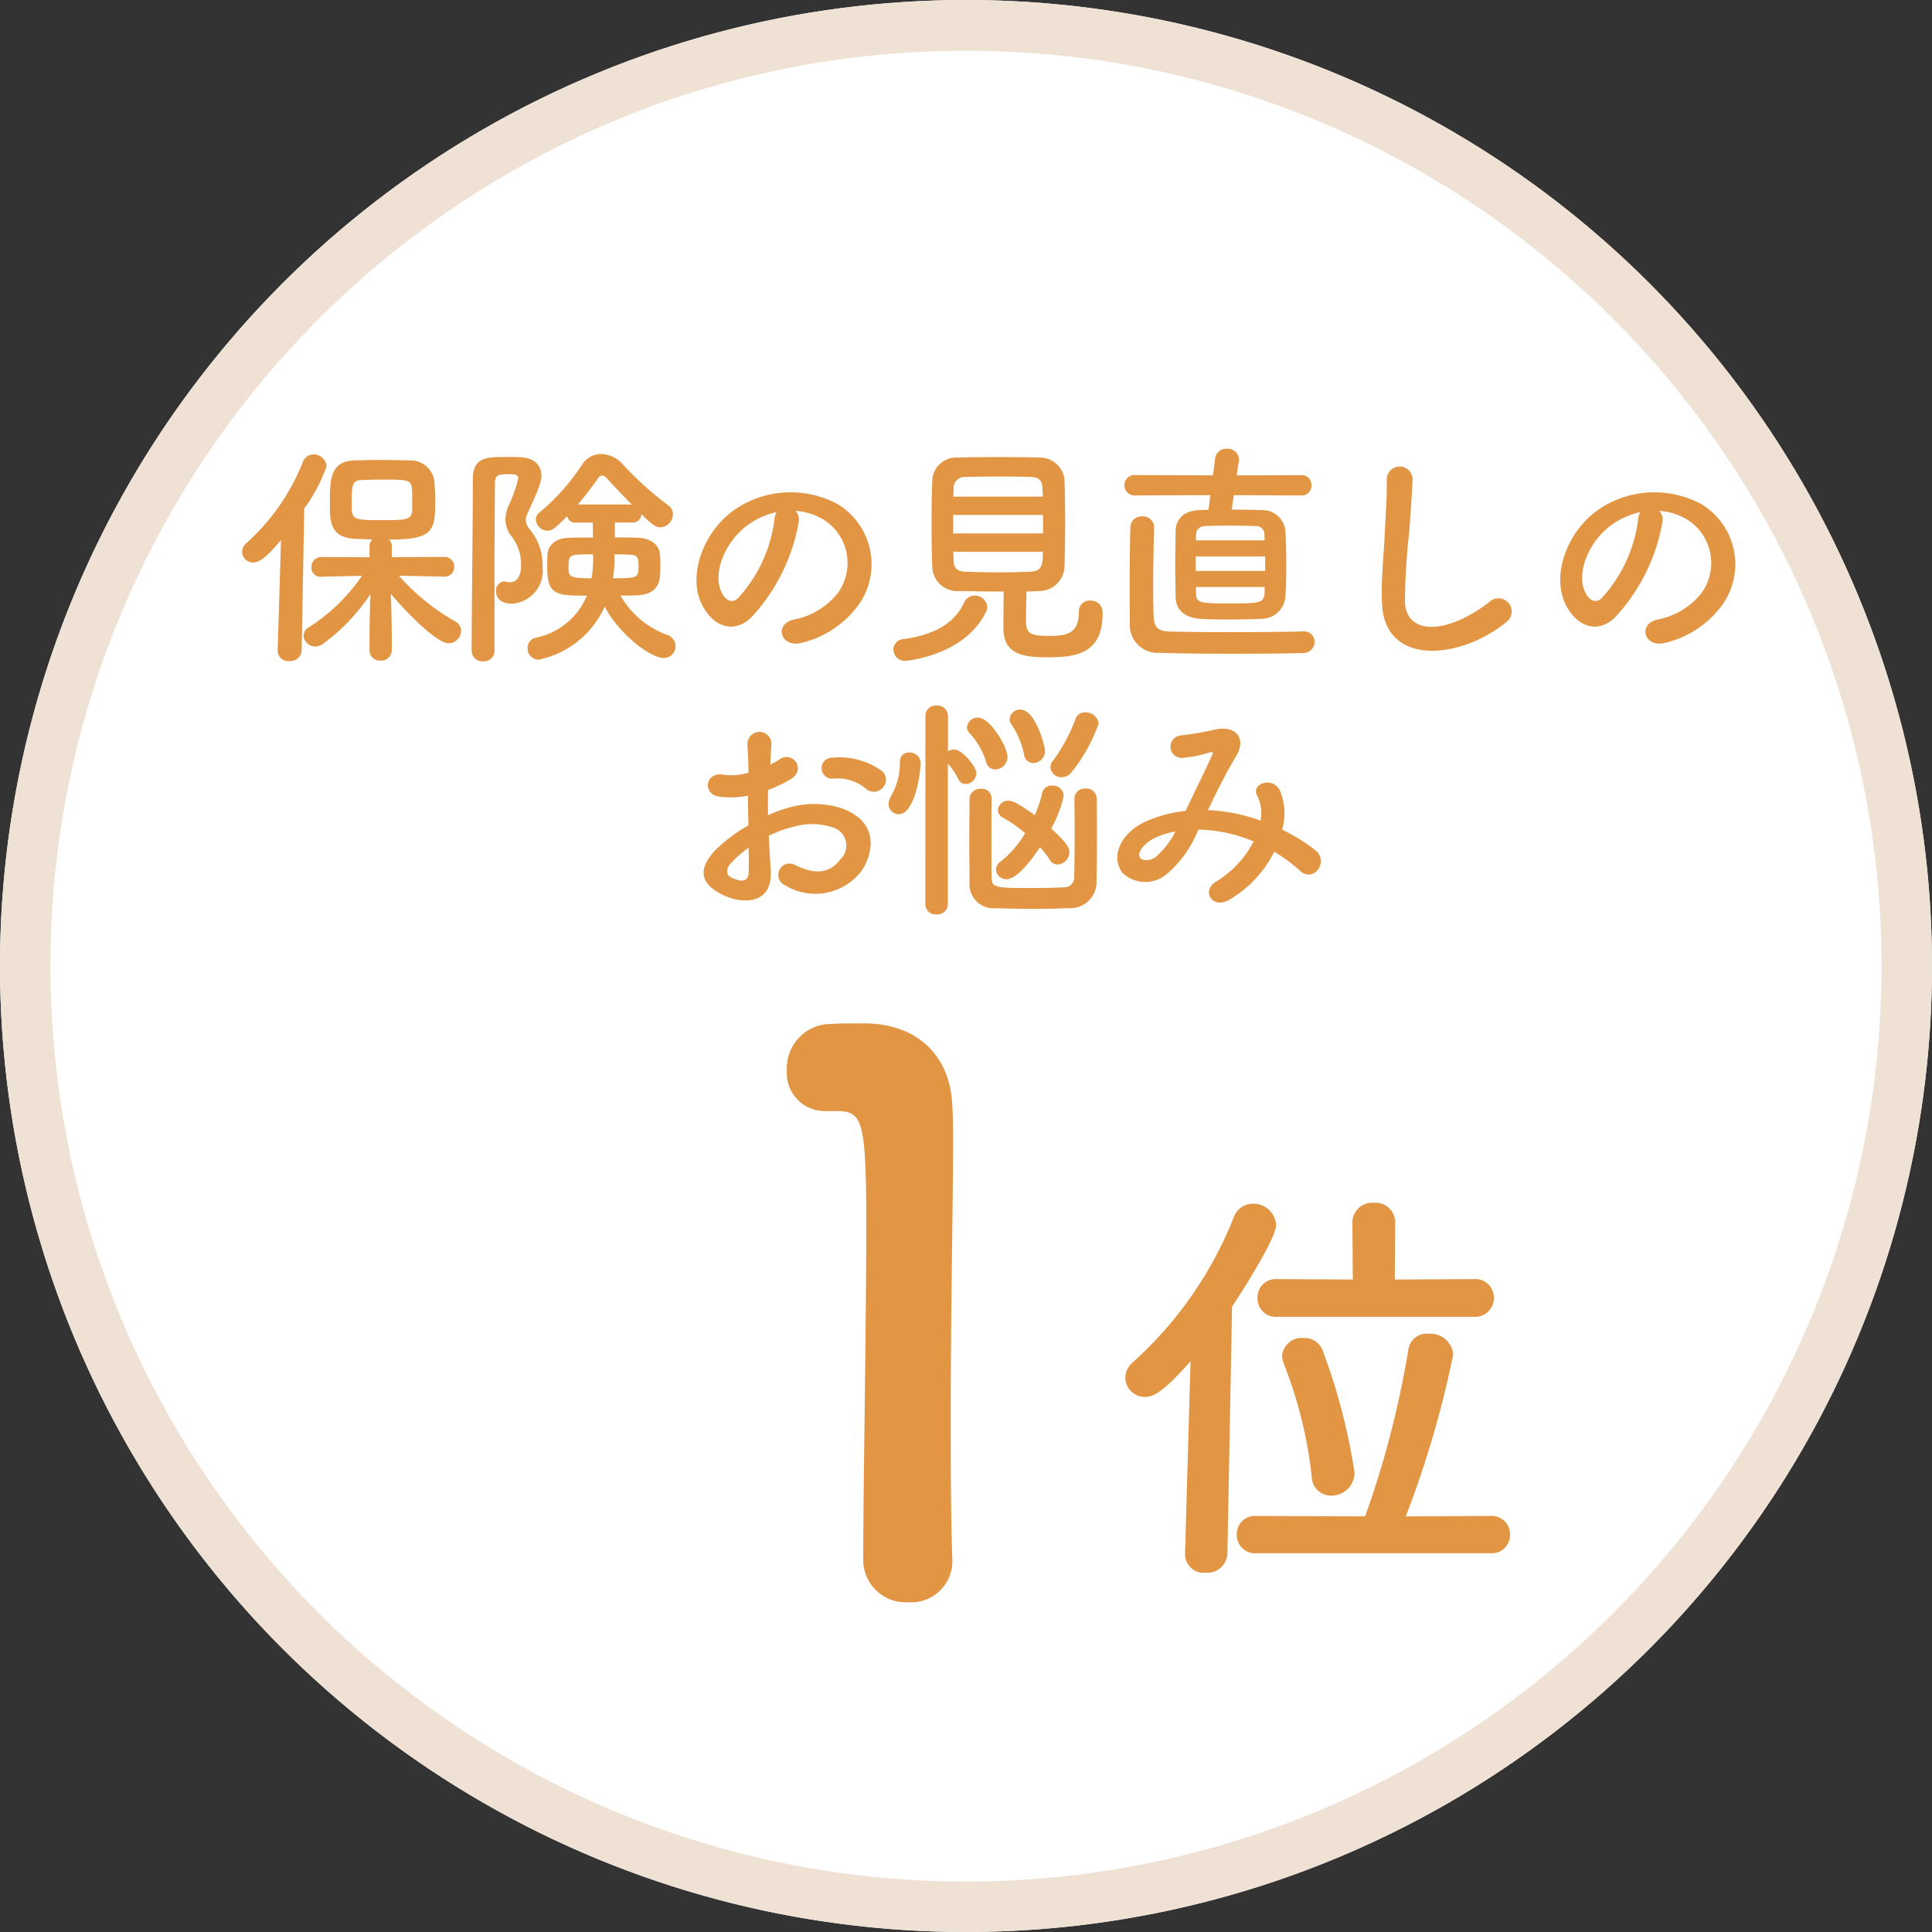
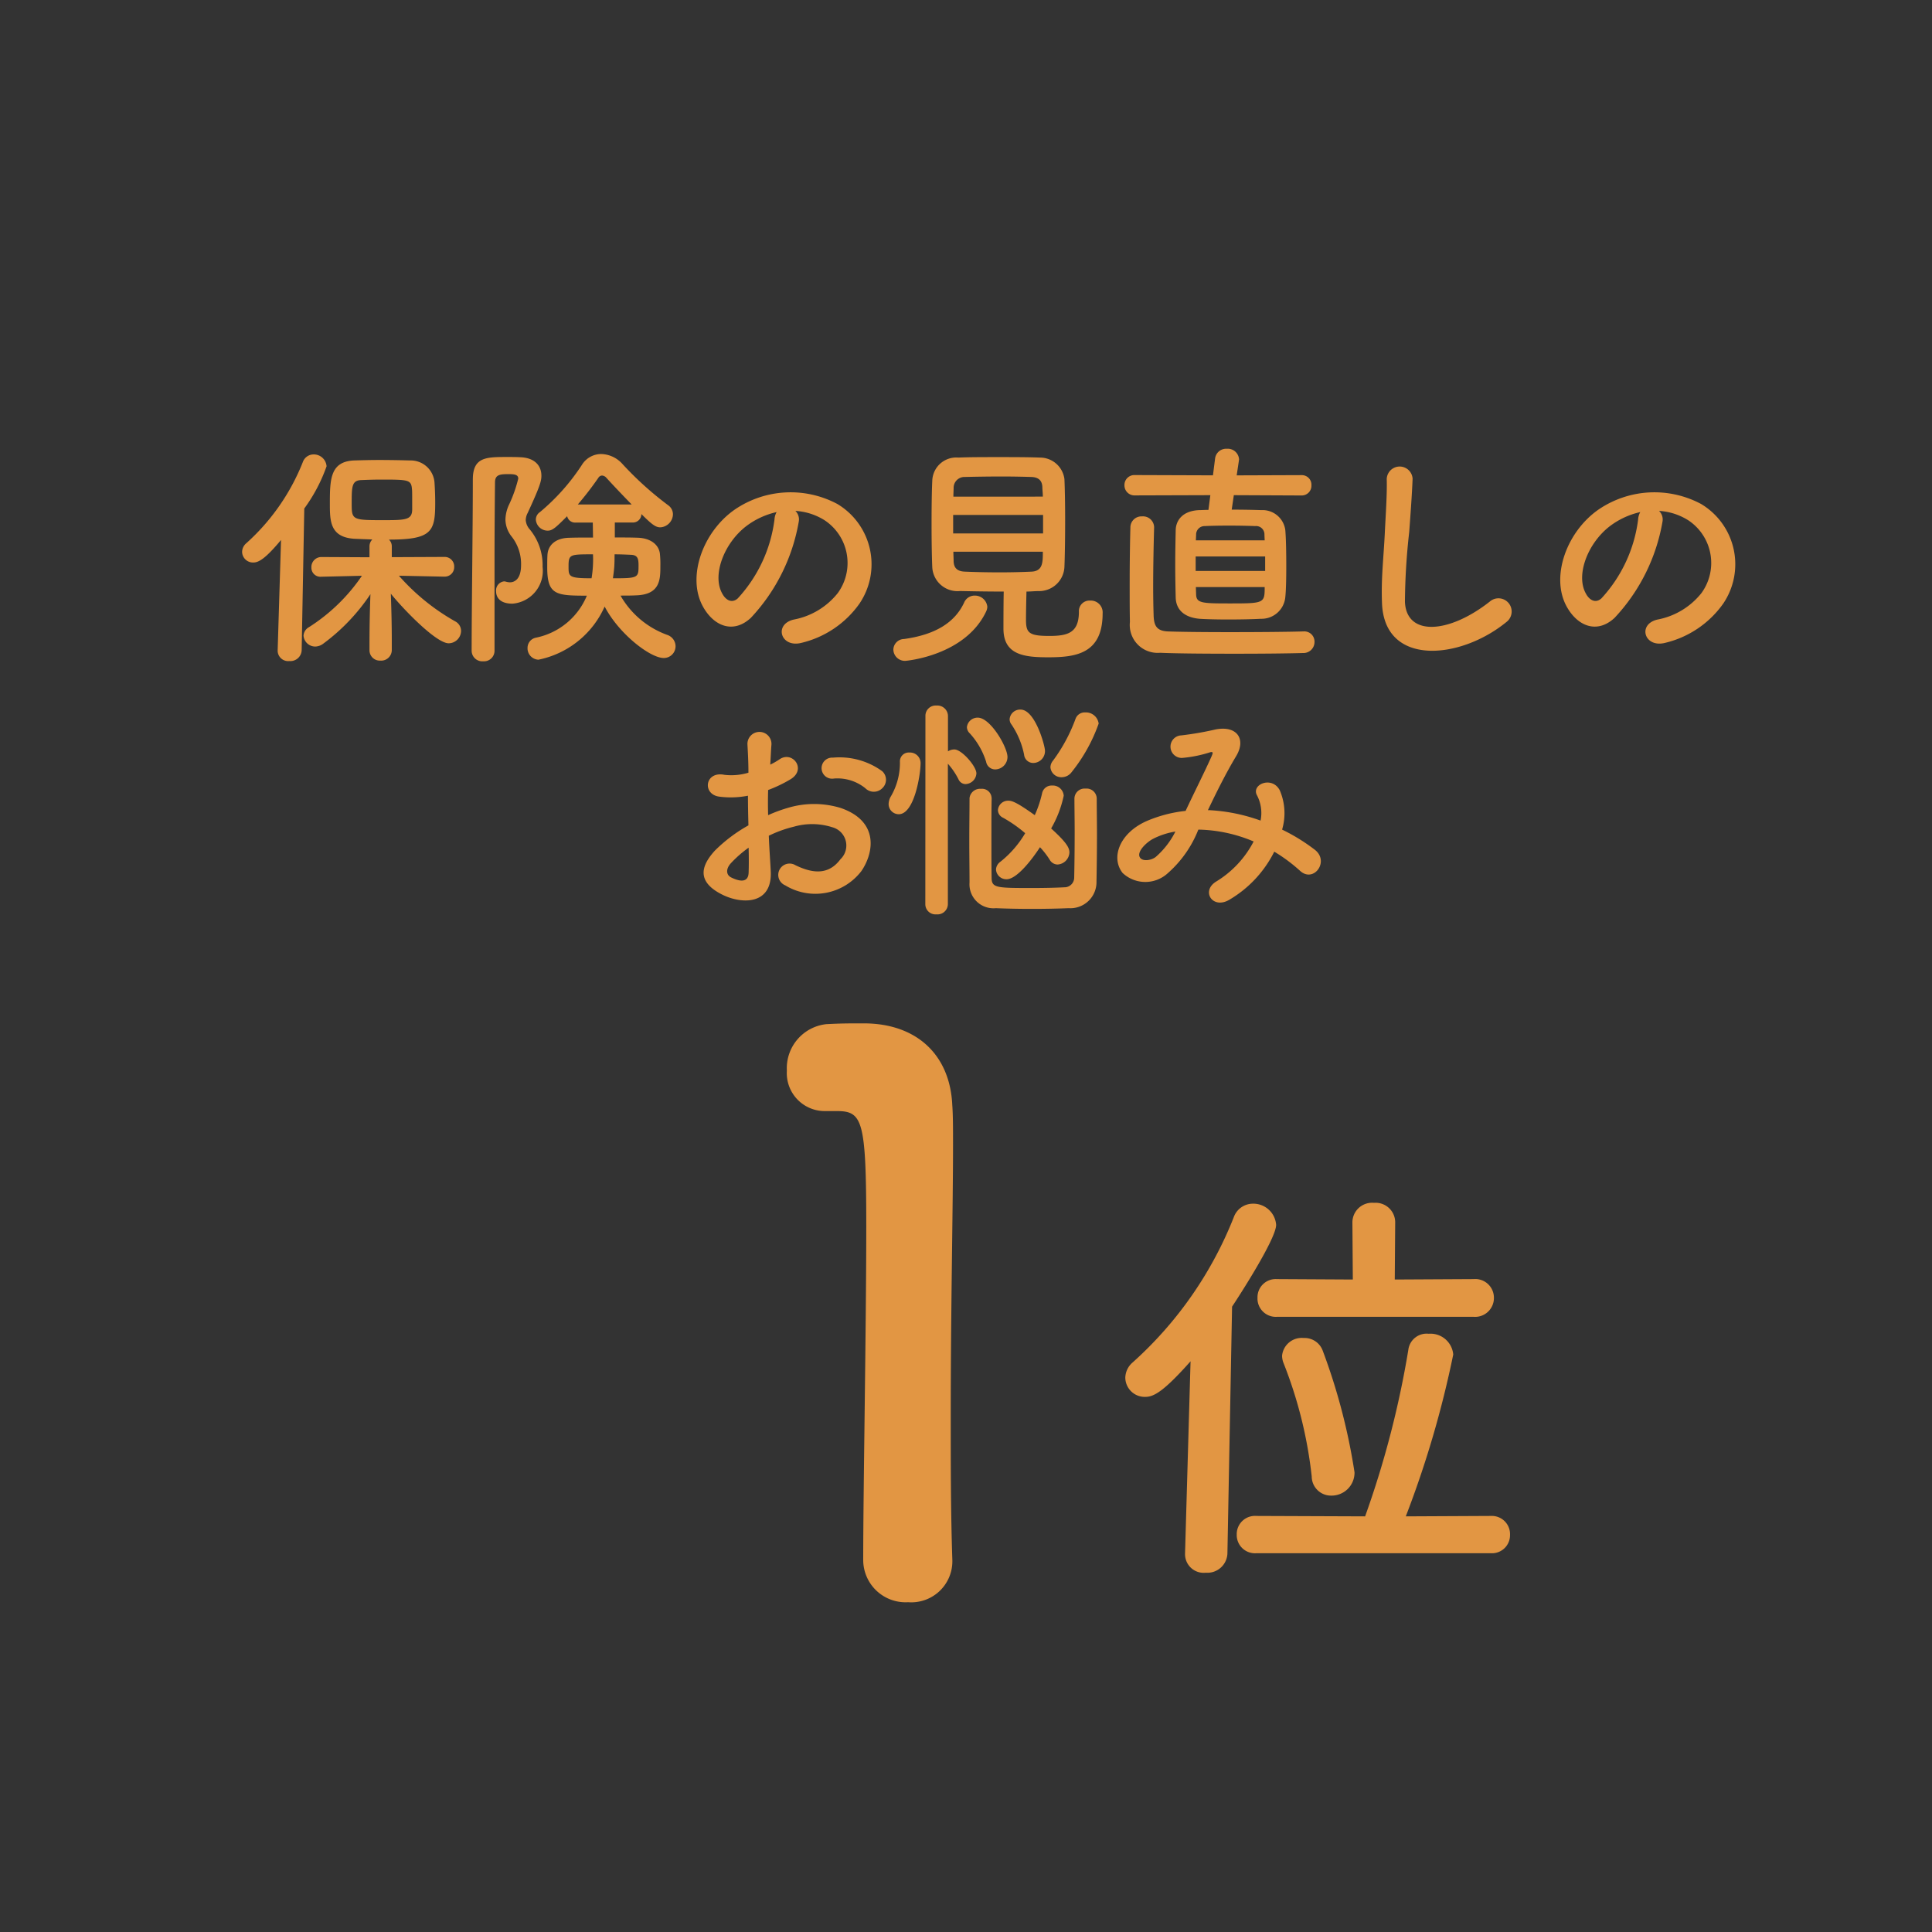
<svg xmlns="http://www.w3.org/2000/svg" width="114" height="114" viewBox="0 0 114 114">
  <rect x="0" y="0" width="114" height="114" fill="#333333" stroke="none" />
  <g transform="translate(3633 -2692.004)">
-     <circle cx="57" cy="57" r="57" transform="translate(-3633 2692.004)" fill="#fff" />
-     <path d="M-3576 2695.004a53.734 53.734 0 00-30.19 9.221 54.166 54.166 0 00-19.568 23.761 53.925 53.925 0 004.979 51.208 54.166 54.166 0 0023.761 19.568 53.925 53.925 0 0051.208-4.978 54.166 54.166 0 0019.568-23.761 53.925 53.925 0 00-4.978-51.208 54.166 54.166 0 00-23.762-19.569 53.659 53.659 0 00-21.018-4.242m0-3a57 57 0 11-57 57 57 57 0 0157-57z" fill="#efe2d5" />
    <path d="M-3606.76 2726.028a.555.555 0 00.56-.574.561.561 0 00-.574-.588l-3.108.014v-.644a.536.536 0 00-.168-.392c2.534 0 2.73-.476 2.73-2.17 0-.406-.014-.8-.042-1.2a1.406 1.406 0 00-1.442-1.3 64.096 64.096 0 00-1.792-.028c-.532 0-1.064.014-1.526.028-1.386.07-1.414 1.106-1.414 2.534 0 1.022 0 1.988 1.428 2.086.308.014.686.028 1.078.042a.569.569 0 00-.168.406v.644l-2.828-.014a.591.591 0 00-.6.616.533.533 0 00.588.546h.014l2.38-.056a10.752 10.752 0 01-3.124 3.032.616.616 0 00-.322.5.693.693 0 00.7.644.816.816 0 00.462-.168 11.673 11.673 0 002.786-2.922 78.65 78.65 0 00-.056 2.786v.518a.609.609 0 00.644.616.625.625 0 00.672-.616v-.518c0-1.078-.028-1.988-.056-2.814.686.854 2.66 2.926 3.416 2.926a.741.741 0 00.728-.728.635.635 0 00-.336-.56 12.746 12.746 0 01-3.332-2.7l2.688.056zm-9.856 4.354v.028a.619.619 0 00.686.6.668.668 0 00.73-.628l.154-8.372a9.63 9.63 0 001.316-2.492.755.755 0 00-.77-.7.673.673 0 00-.63.448 12.723 12.723 0 01-3.346 4.8.682.682 0 00-.238.5.643.643 0 00.658.63c.294 0 .686-.182 1.638-1.33zm7.938-8.33c0 .644-.392.644-1.778.644-1.75 0-1.792-.028-1.792-.966 0-1.022 0-1.386.588-1.4.322-.014.742-.028 1.176-.028 1.582 0 1.75.014 1.792.56.014.126.014.21.014 1.19zm13.006.784a.5.5 0 00.518-.5c.644.644.854.784 1.12.784a.791.791 0 00.742-.77.658.658 0 00-.28-.532 19.488 19.488 0 01-2.7-2.436 1.743 1.743 0 00-1.246-.588 1.34 1.34 0 00-1.148.644 12.521 12.521 0 01-2.478 2.786.535.535 0 00-.238.434.7.7 0 00.7.658c.28 0 .476-.182 1.148-.854a.477.477 0 00.49.378h1.022l.014.882c-.5 0-.994 0-1.4.014-.84.014-1.26.462-1.288 1.008-.014.224-.014.476-.014.742 0 1.624.518 1.666 2.338 1.666a4.14 4.14 0 01-3 2.478.613.613 0 00-.5.6.672.672 0 00.644.7 5.456 5.456 0 003.906-3.136c.838 1.61 2.686 3.036 3.484 3.036a.692.692 0 00.7-.7.716.716 0 00-.476-.658 5.216 5.216 0 01-2.772-2.324c.322 0 .644 0 .91-.014 1.442-.042 1.442-.952 1.442-1.736a5.973 5.973 0 00-.028-.728c-.07-.546-.574-.924-1.344-.938-.378-.014-.84-.014-1.316-.014v-.882zm-8.148 7.574v-5.222c0-1.75.014-3.416.028-4.718 0-.462.294-.49.812-.49.364 0 .56.042.56.266a8.01 8.01 0 01-.532 1.512 2.178 2.178 0 00-.224.91 1.649 1.649 0 00.376 1.008 2.619 2.619 0 01.546 1.666c0 .924-.462 1.022-.658 1.022a.945.945 0 01-.2-.028.616.616 0 00-.14-.028.538.538 0 00-.476.588c0 .28.154.728.966.728a1.943 1.943 0 001.778-2.17 3.308 3.308 0 00-.756-2.212.924.924 0 01-.238-.546.941.941 0 01.112-.42c.742-1.6.812-1.9.812-2.2 0-.616-.42-1.064-1.246-1.092-.238-.014-.5-.014-.77-.014-1.246 0-2.03 0-2.03 1.33 0 2.884-.07 7.56-.07 10.108a.629.629 0 00.686.616.621.621 0 00.664-.614zm4.914-8.638a19 19 0 001.218-1.582.265.265 0 01.21-.126.366.366 0 01.252.126c.42.462.952 1.022 1.5 1.582zm2.072 4.354c.028-.2.056-.392.07-.574.014-.084.028-.42.028-.84.336 0 .658.014.966.028.392.014.448.224.448.616 0 .742-.014.77-1.512.77zm-1.176-1.414a6.817 6.817 0 01-.084 1.414c-1.358 0-1.358-.1-1.358-.7 0-.714.07-.714 1.442-.714zm11.942-2.562a3.631 3.631 0 011.736.56 3.022 3.022 0 01.77 4.284 4.337 4.337 0 01-2.6 1.568c-1.2.28-.77 1.694.462 1.372a5.853 5.853 0 003.412-2.31 4.143 4.143 0 00-1.3-5.88 5.849 5.849 0 00-6.048.322c-1.876 1.3-2.814 3.906-1.932 5.642.616 1.2 1.792 1.75 2.87.756a11.027 11.027 0 002.828-5.67.7.7 0 00-.198-.644zm-1.106.07a.99.99 0 00-.126.434 8.411 8.411 0 01-2.17 4.662c-.35.308-.714.1-.924-.308-.588-1.078.112-2.94 1.414-3.948a4.639 4.639 0 011.806-.84zm13.4 4.69c-.016.756-.016 1.806-.016 2.184 0 1.554 1.218 1.694 2.632 1.694 1.6 0 3.22-.182 3.22-2.59a.7.7 0 00-.742-.756.623.623 0 00-.658.658c0 1.26-.672 1.428-1.75 1.428-1.2 0-1.372-.182-1.372-.952 0-.448.014-1.106.028-1.666.238 0 .476-.028.714-.028a1.494 1.494 0 001.526-1.428c.028-.686.042-1.722.042-2.744 0-.924-.014-1.82-.042-2.436a1.453 1.453 0 00-1.456-1.27c-.714-.028-1.6-.028-2.45-.028s-1.708 0-2.352.028a1.417 1.417 0 00-1.54 1.368c-.028.546-.042 1.512-.042 2.506s.014 1.988.042 2.6a1.489 1.489 0 001.638 1.4c.812.018 1.708.032 2.576.032zm-1.038 1.176a.689.689 0 00.07-.28.734.734 0 00-.742-.658.669.669 0 00-.63.42c-.56 1.19-1.722 1.89-3.542 2.142a.64.64 0 00-.63.63.68.68 0 00.714.658s3.514-.28 4.76-2.912zm-1.932-6.776c0-.21.014-.392.014-.546a.64.64 0 01.658-.616c.588-.014 1.4-.028 2.184-.028.658 0 1.274.014 1.736.028s.644.238.658.6c0 .154.028.35.028.56zm5.292 2.17h-5.306v-1.092h5.306zm-.014 1.078c0 .63 0 1.148-.672 1.176-.602.028-1.232.042-1.862.042-.714 0-1.414-.014-2.058-.042-.406-.014-.658-.168-.672-.616 0-.168-.014-.35-.014-.56zm15.274-3.318a.573.573 0 00.574-.6.565.565 0 00-.574-.6l-3.836.014.126-.84c0-.042.014-.07.014-.1a.669.669 0 00-.728-.63.654.654 0 00-.686.574l-.126.994-4.606-.016a.584.584 0 00-.616.6.591.591 0 00.616.6l4.452-.014-.112.868c-.224 0-.406.014-.546.014-.994.042-1.372.616-1.386 1.176-.014.658-.028 1.358-.028 2.044s.014 1.358.028 1.96c.028.686.49 1.148 1.4 1.232.42.028 1.05.042 1.694.042.714 0 1.442-.014 1.932-.042a1.408 1.408 0 001.442-1.288c.042-.406.056-1.092.056-1.82 0-.784-.014-1.61-.056-2.114a1.355 1.355 0 00-1.414-1.19 53.019 53.019 0 00-1.75-.028l.126-.854zm.756 8.638a.6.6 0 00-.644-.616h-.028c-.924.028-2.674.042-4.354.042-1.456 0-2.87-.014-3.626-.042-.658-.028-.812-.336-.84-.9a57.572 57.572 0 01-.028-1.694c0-1.19.028-2.548.056-3.542v-.022a.657.657 0 00-.714-.63.652.652 0 00-.686.658c-.028 1.05-.042 2.226-.042 3.346 0 .784 0 1.554.014 2.226a1.646 1.646 0 001.778 1.818c.91.042 2.674.056 4.41.056 1.568 0 3.108-.014 4.032-.042a.65.65 0 00.672-.658zm-2.94-5.992h-4.06l.014-.322a.5.5 0 01.518-.518c.238-.014.812-.028 1.414-.028s1.232.014 1.554.028a.493.493 0 01.546.518zm.028 1.806h-4.1v-.854h4.1zm-.028.952c0 .952-.028.966-2.058.966-1.638 0-1.974-.014-1.988-.532l-.014-.434zm14.252 2.072a.778.778 0 10-.966-1.218c-2.436 1.918-4.928 2.058-5.01.014a38.825 38.825 0 01.252-4.116c.07-.938.168-2.268.2-3.15a.764.764 0 00-1.526.028c.028.868-.07 2.24-.112 3.15-.07 1.484-.224 2.674-.168 4.144.12 3.78 4.6 3.374 7.33 1.148zm9.016-6.566a3.631 3.631 0 011.736.56 3.022 3.022 0 01.772 4.284 4.337 4.337 0 01-2.6 1.568c-1.2.28-.77 1.694.462 1.372a5.853 5.853 0 003.416-2.31 4.143 4.143 0 00-1.3-5.88 5.849 5.849 0 00-6.048.322c-1.876 1.3-2.814 3.906-1.932 5.642.616 1.2 1.792 1.75 2.87.756a11.027 11.027 0 002.828-5.67.7.7 0 00-.204-.644zm-1.106.07a.99.99 0 00-.126.434 8.411 8.411 0 01-2.17 4.662c-.35.308-.714.1-.924-.308-.588-1.078.112-2.94 1.414-3.948a4.639 4.639 0 011.806-.84zm-44.716 16.284a.68.68 0 00-.014-.994 4.289 4.289 0 00-2.912-.8.622.622 0 10.07 1.232 2.615 2.615 0 011.848.574.706.706 0 001.008-.012zm-6.706 2.814a7.115 7.115 0 011.47-.532 3.911 3.911 0 012.268.028 1.117 1.117 0 01.49 1.89c-.672.9-1.568.882-2.66.35a.668.668 0 10-.6 1.19 3.419 3.419 0 004.494-.84c.714-1.036 1.092-2.926-1.218-3.724a5.372 5.372 0 00-3.108-.01 8.618 8.618 0 00-1.176.434 26.158 26.158 0 010-1.484 8.093 8.093 0 001.316-.63c.98-.588.126-1.694-.63-1.19a4.207 4.207 0 01-.56.322c.028-.42.042-.868.07-1.176a.709.709 0 10-1.414.014c.028.532.056.98.056 1.638a3.5 3.5 0 01-1.414.126c-1.162-.238-1.33 1.162-.294 1.288a5.249 5.249 0 001.68-.056c0 .56.014 1.162.028 1.75a9.017 9.017 0 00-1.974 1.484c-.742.812-1.2 1.806.462 2.618 1.148.56 2.94.588 2.828-1.414-.03-.602-.086-1.33-.114-2.072zm-1.19.7c.014.574.014 1.092 0 1.47-.014.546-.42.588-1.022.294-.322-.154-.322-.518-.028-.84a6.873 6.873 0 011.05-.92zm19.054-4.448a9.788 9.788 0 001.6-2.87.758.758 0 00-.8-.658.571.571 0 00-.56.364 9.751 9.751 0 01-1.332 2.478.638.638 0 00-.154.392.64.64 0 00.672.588.728.728 0 00.574-.294zm-2.254-.546a.7.7 0 00.686-.728c0-.28-.574-2.422-1.442-2.422a.62.62 0 00-.644.56.5.5 0 00.112.322 4.895 4.895 0 01.742 1.778.54.54 0 00.546.49zm-2.24.38a.738.738 0 00.714-.73c0-.588-1.008-2.324-1.75-2.324a.631.631 0 00-.644.56.516.516 0 00.168.364 4.475 4.475 0 01.966 1.68.542.542 0 00.546.45zm2.632 4.59a4.849 4.849 0 01.574.742.545.545 0 00.462.28.744.744 0 00.7-.714c0-.28-.182-.6-1.078-1.414a6.562 6.562 0 00.742-1.932.644.644 0 00-.686-.6.569.569 0 00-.588.448 6.759 6.759 0 01-.434 1.3c-1.092-.784-1.358-.854-1.558-.854a.6.6 0 00-.616.56.515.515 0 00.308.448 7.948 7.948 0 011.3.91 6.127 6.127 0 01-1.456 1.68.6.6 0 00-.266.462.609.609 0 00.63.574c.566 0 1.42-1.05 1.966-1.89zm-2.856-2.912a.566.566 0 00-.63-.532.624.624 0 00-.672.546c0 .714-.014 1.61-.014 2.506s.014 1.778.014 2.478a1.416 1.416 0 001.554 1.512c.644.028 1.386.042 2.128.042s1.512-.014 2.17-.042a1.541 1.541 0 001.64-1.568c.014-.756.028-1.778.028-2.814 0-.728-.014-1.456-.014-2.1a.6.6 0 00-.658-.574.6.6 0 00-.658.574c0 .546.014 1.26.014 1.988 0 1.022-.014 2.072-.028 2.716a.574.574 0 01-.588.546c-.5.028-1.2.042-1.876.042-2.1 0-2.408 0-2.408-.6-.012-.632-.012-1.486-.012-2.34s0-1.722.014-2.366zm-3.91 6.286a.6.6 0 00.658.588.612.612 0 00.672-.588v-8.3a4.171 4.171 0 01.634.936.461.461 0 00.406.266.668.668 0 00.644-.63c0-.42-.868-1.414-1.3-1.414a.7.7 0 00-.378.112v-2.086a.625.625 0 00-.672-.616.605.605 0 00-.658.616zm-1.568-5.32c.924 0 1.288-2.352 1.288-3.01a.624.624 0 00-.658-.63.521.521 0 00-.56.56 3.942 3.942 0 01-.528 2.016.916.916 0 00-.14.462.6.6 0 00.602.602zm18.242-.238c.5-1.05 1.064-2.184 1.652-3.164.63-1.022.07-1.848-1.2-1.6a18.472 18.472 0 01-2.016.35.665.665 0 00.042 1.33 7.365 7.365 0 001.648-.332c.21-.056.168.056.084.252-.392.882-1.036 2.156-1.526 3.206a7.957 7.957 0 00-2.3.6c-1.61.714-2.128 2.17-1.414 3.066a1.959 1.959 0 002.674 0 6.668 6.668 0 001.792-2.562 8.743 8.743 0 013.262.7 5.983 5.983 0 01-2.212 2.366c-.91.56-.21 1.652.77 1.078a6.837 6.837 0 002.66-2.842 9.594 9.594 0 011.526 1.134c.8.728 1.75-.56.868-1.246a11.081 11.081 0 00-1.932-1.19 3.418 3.418 0 00-.14-2.324c-.462-.868-1.722-.336-1.33.322a2.263 2.263 0 01.2 1.47 10.469 10.469 0 00-3.038-.616zm-1.918 1.26a4.873 4.873 0 01-1.162 1.5c-.252.2-.756.28-.924.042-.238-.35.42-.938.784-1.12a4.449 4.449 0 011.306-.422zm-13.161 43.089v-.09c-.095-2.79-.095-5.625-.095-8.415 0-6.435.135-12.465.135-16.065 0-.99 0-1.8-.045-2.385-.135-2.97-2.115-4.815-5.22-4.815-.945 0-1.3 0-2.2.045a2.615 2.615 0 00-2.34 2.745 2.24 2.24 0 002.3 2.385h.63c1.53 0 1.755.5 1.755 6.8 0 5.94-.18 15.525-.18 19.71a2.5 2.5 0 002.65 2.47 2.422 2.422 0 002.61-2.385zm30.755-14.455a1.11 1.11 0 001.2-1.125 1.1 1.1 0 00-1.2-1.1l-4.65.025.025-3.375a1.154 1.154 0 00-1.25-1.15 1.162 1.162 0 00-1.275 1.15l.025 3.375-4.475-.025a1.075 1.075 0 00-1.15 1.1 1.081 1.081 0 001.15 1.125zm1.025 13.95a1.063 1.063 0 001.125-1.075 1.074 1.074 0 00-1.125-1.125l-5.025.025a59.847 59.847 0 002.8-9.55 1.346 1.346 0 00-1.45-1.225 1.087 1.087 0 00-1.2.95 56.138 56.138 0 01-2.55 9.825l-6.425-.025a1.075 1.075 0 00-1.15 1.1 1.075 1.075 0 001.15 1.1zm-9.425-3.4a1.353 1.353 0 001.375-1.375 35.937 35.937 0 00-1.875-7.175 1.143 1.143 0 00-1.125-.75 1.164 1.164 0 00-1.275 1.05 1.243 1.243 0 00.075.4 25.748 25.748 0 011.675 6.725 1.134 1.134 0 001.15 1.125zm-8.625 3.425v.05a1.1 1.1 0 001.225 1.075 1.184 1.184 0 001.275-1.125l.275-14.575c.4-.6 2.6-4 2.6-4.825a1.348 1.348 0 00-1.375-1.25 1.2 1.2 0 00-1.125.8 22.719 22.719 0 01-5.975 8.575 1.217 1.217 0 00-.425.9 1.148 1.148 0 001.175 1.125c.5 0 1.075-.3 2.675-2.1z" fill="#e29643" />
  </g>
</svg>